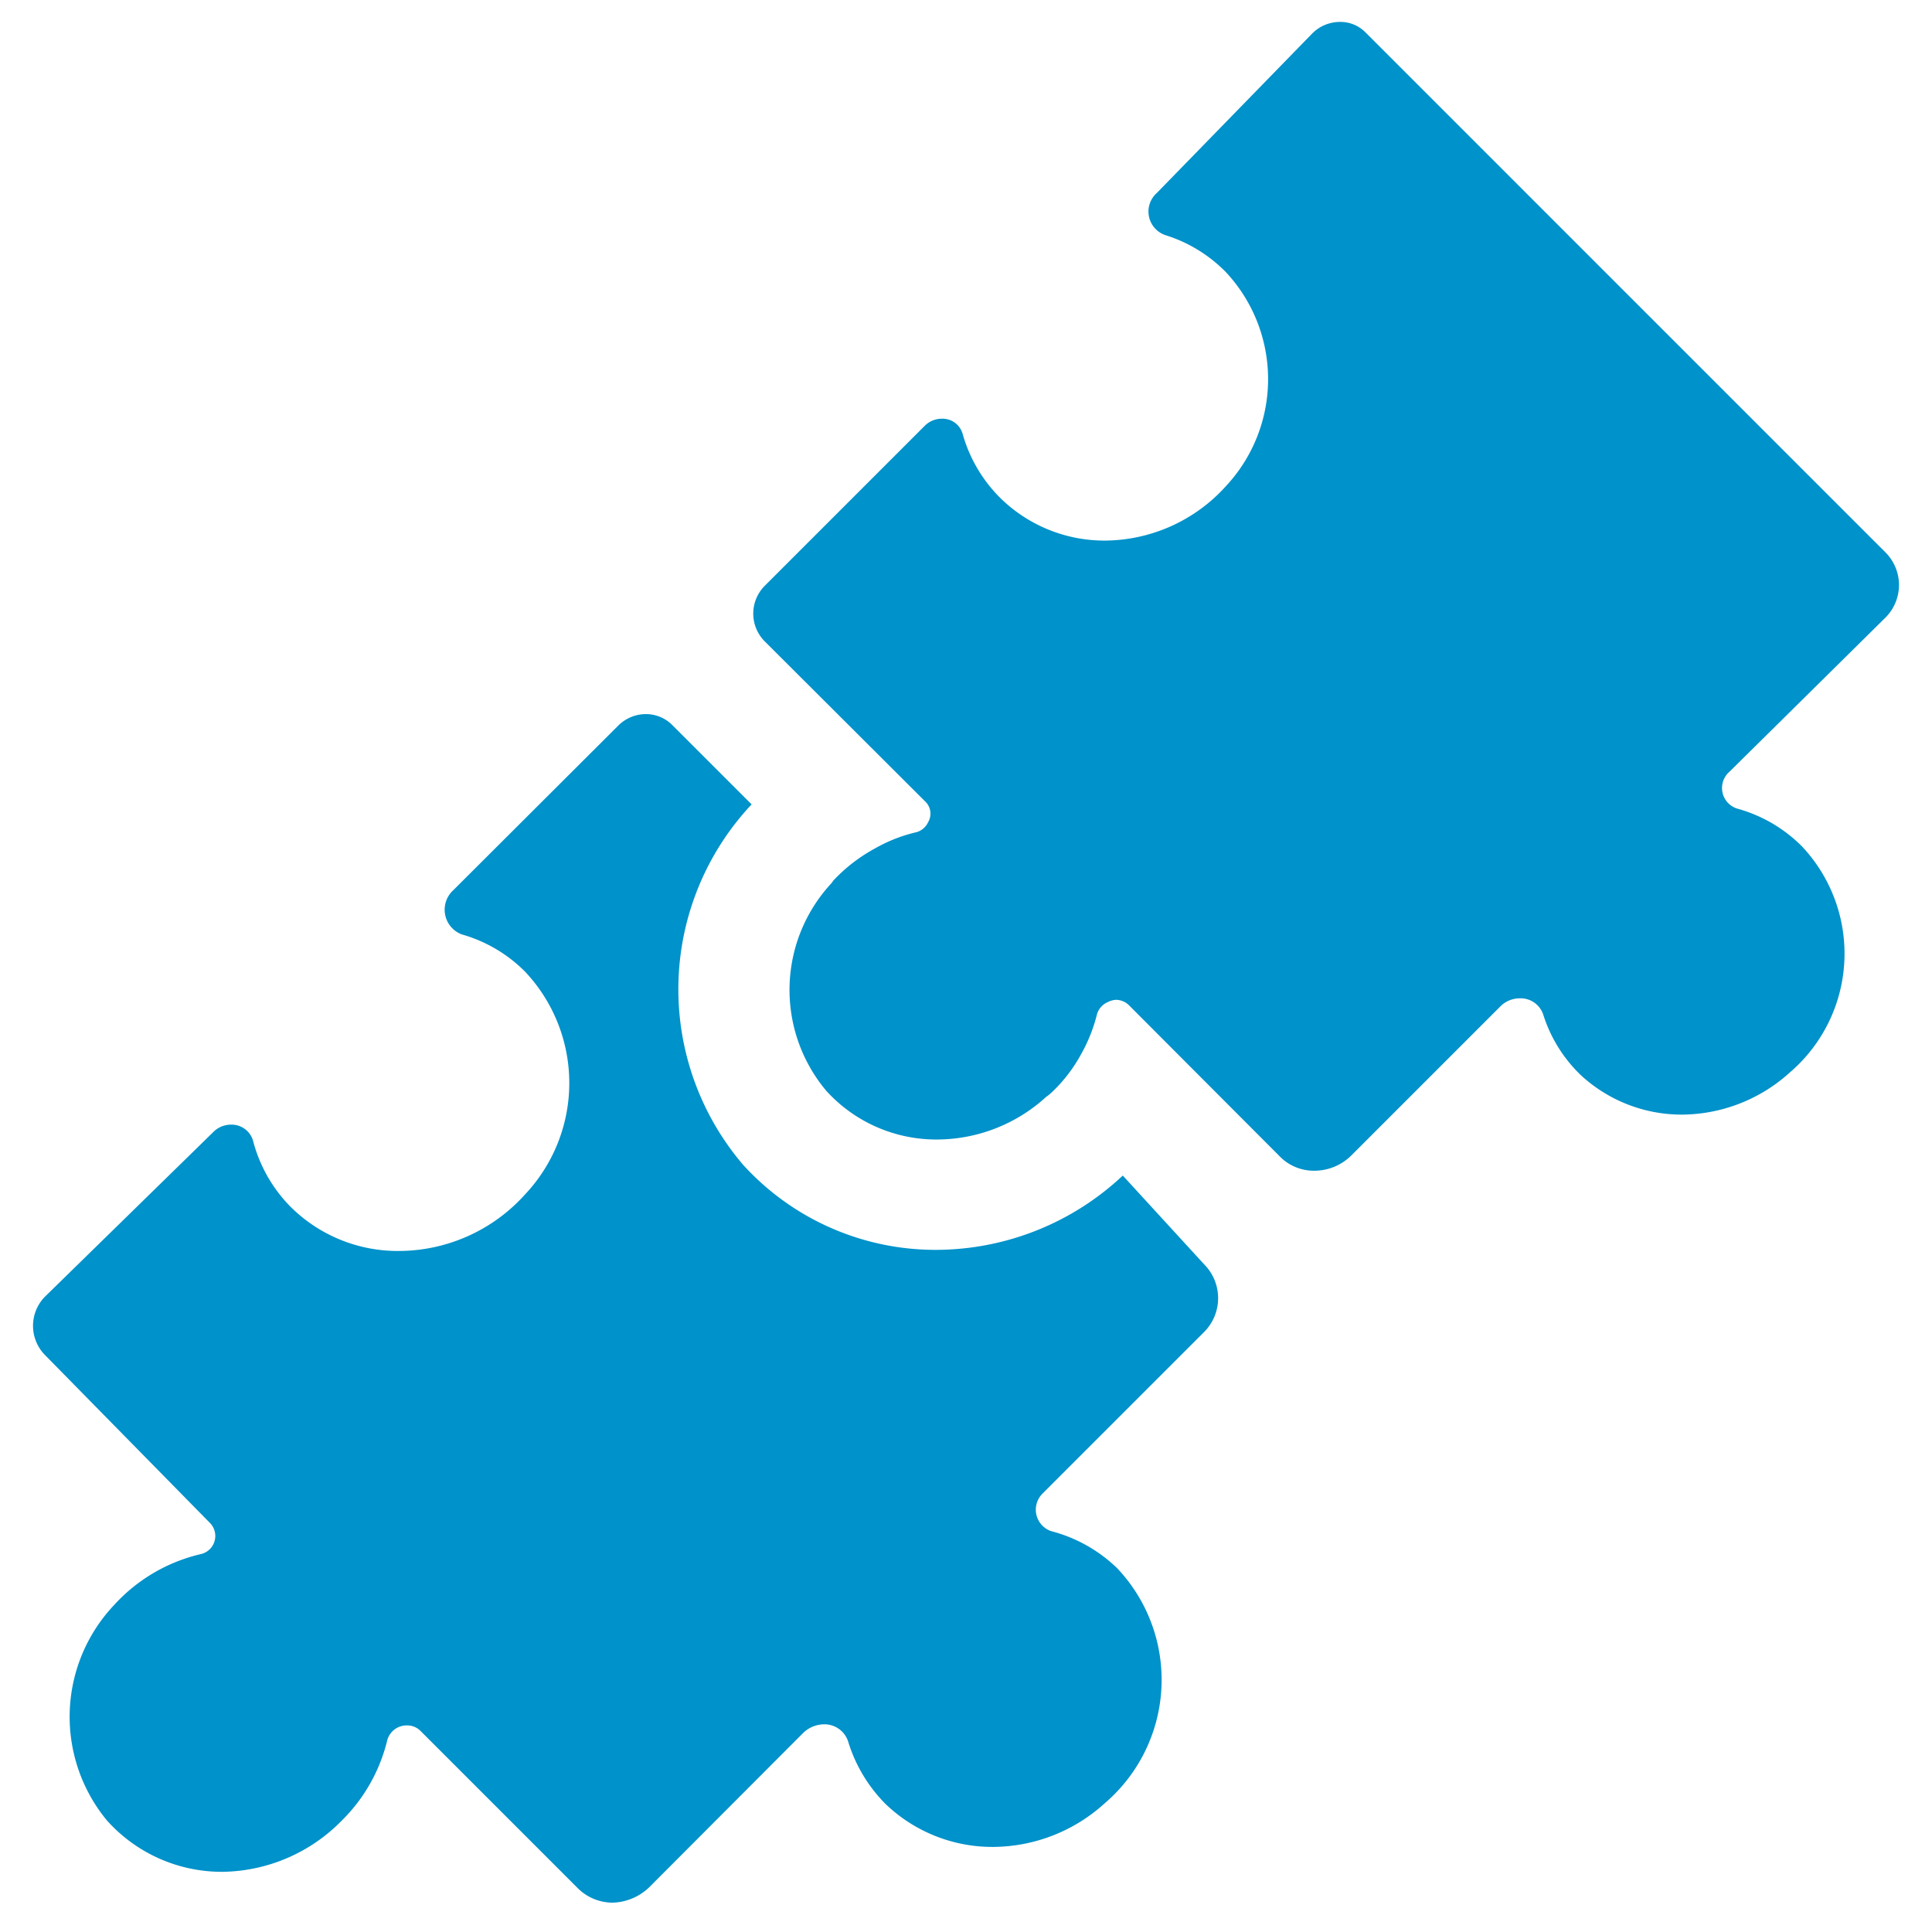
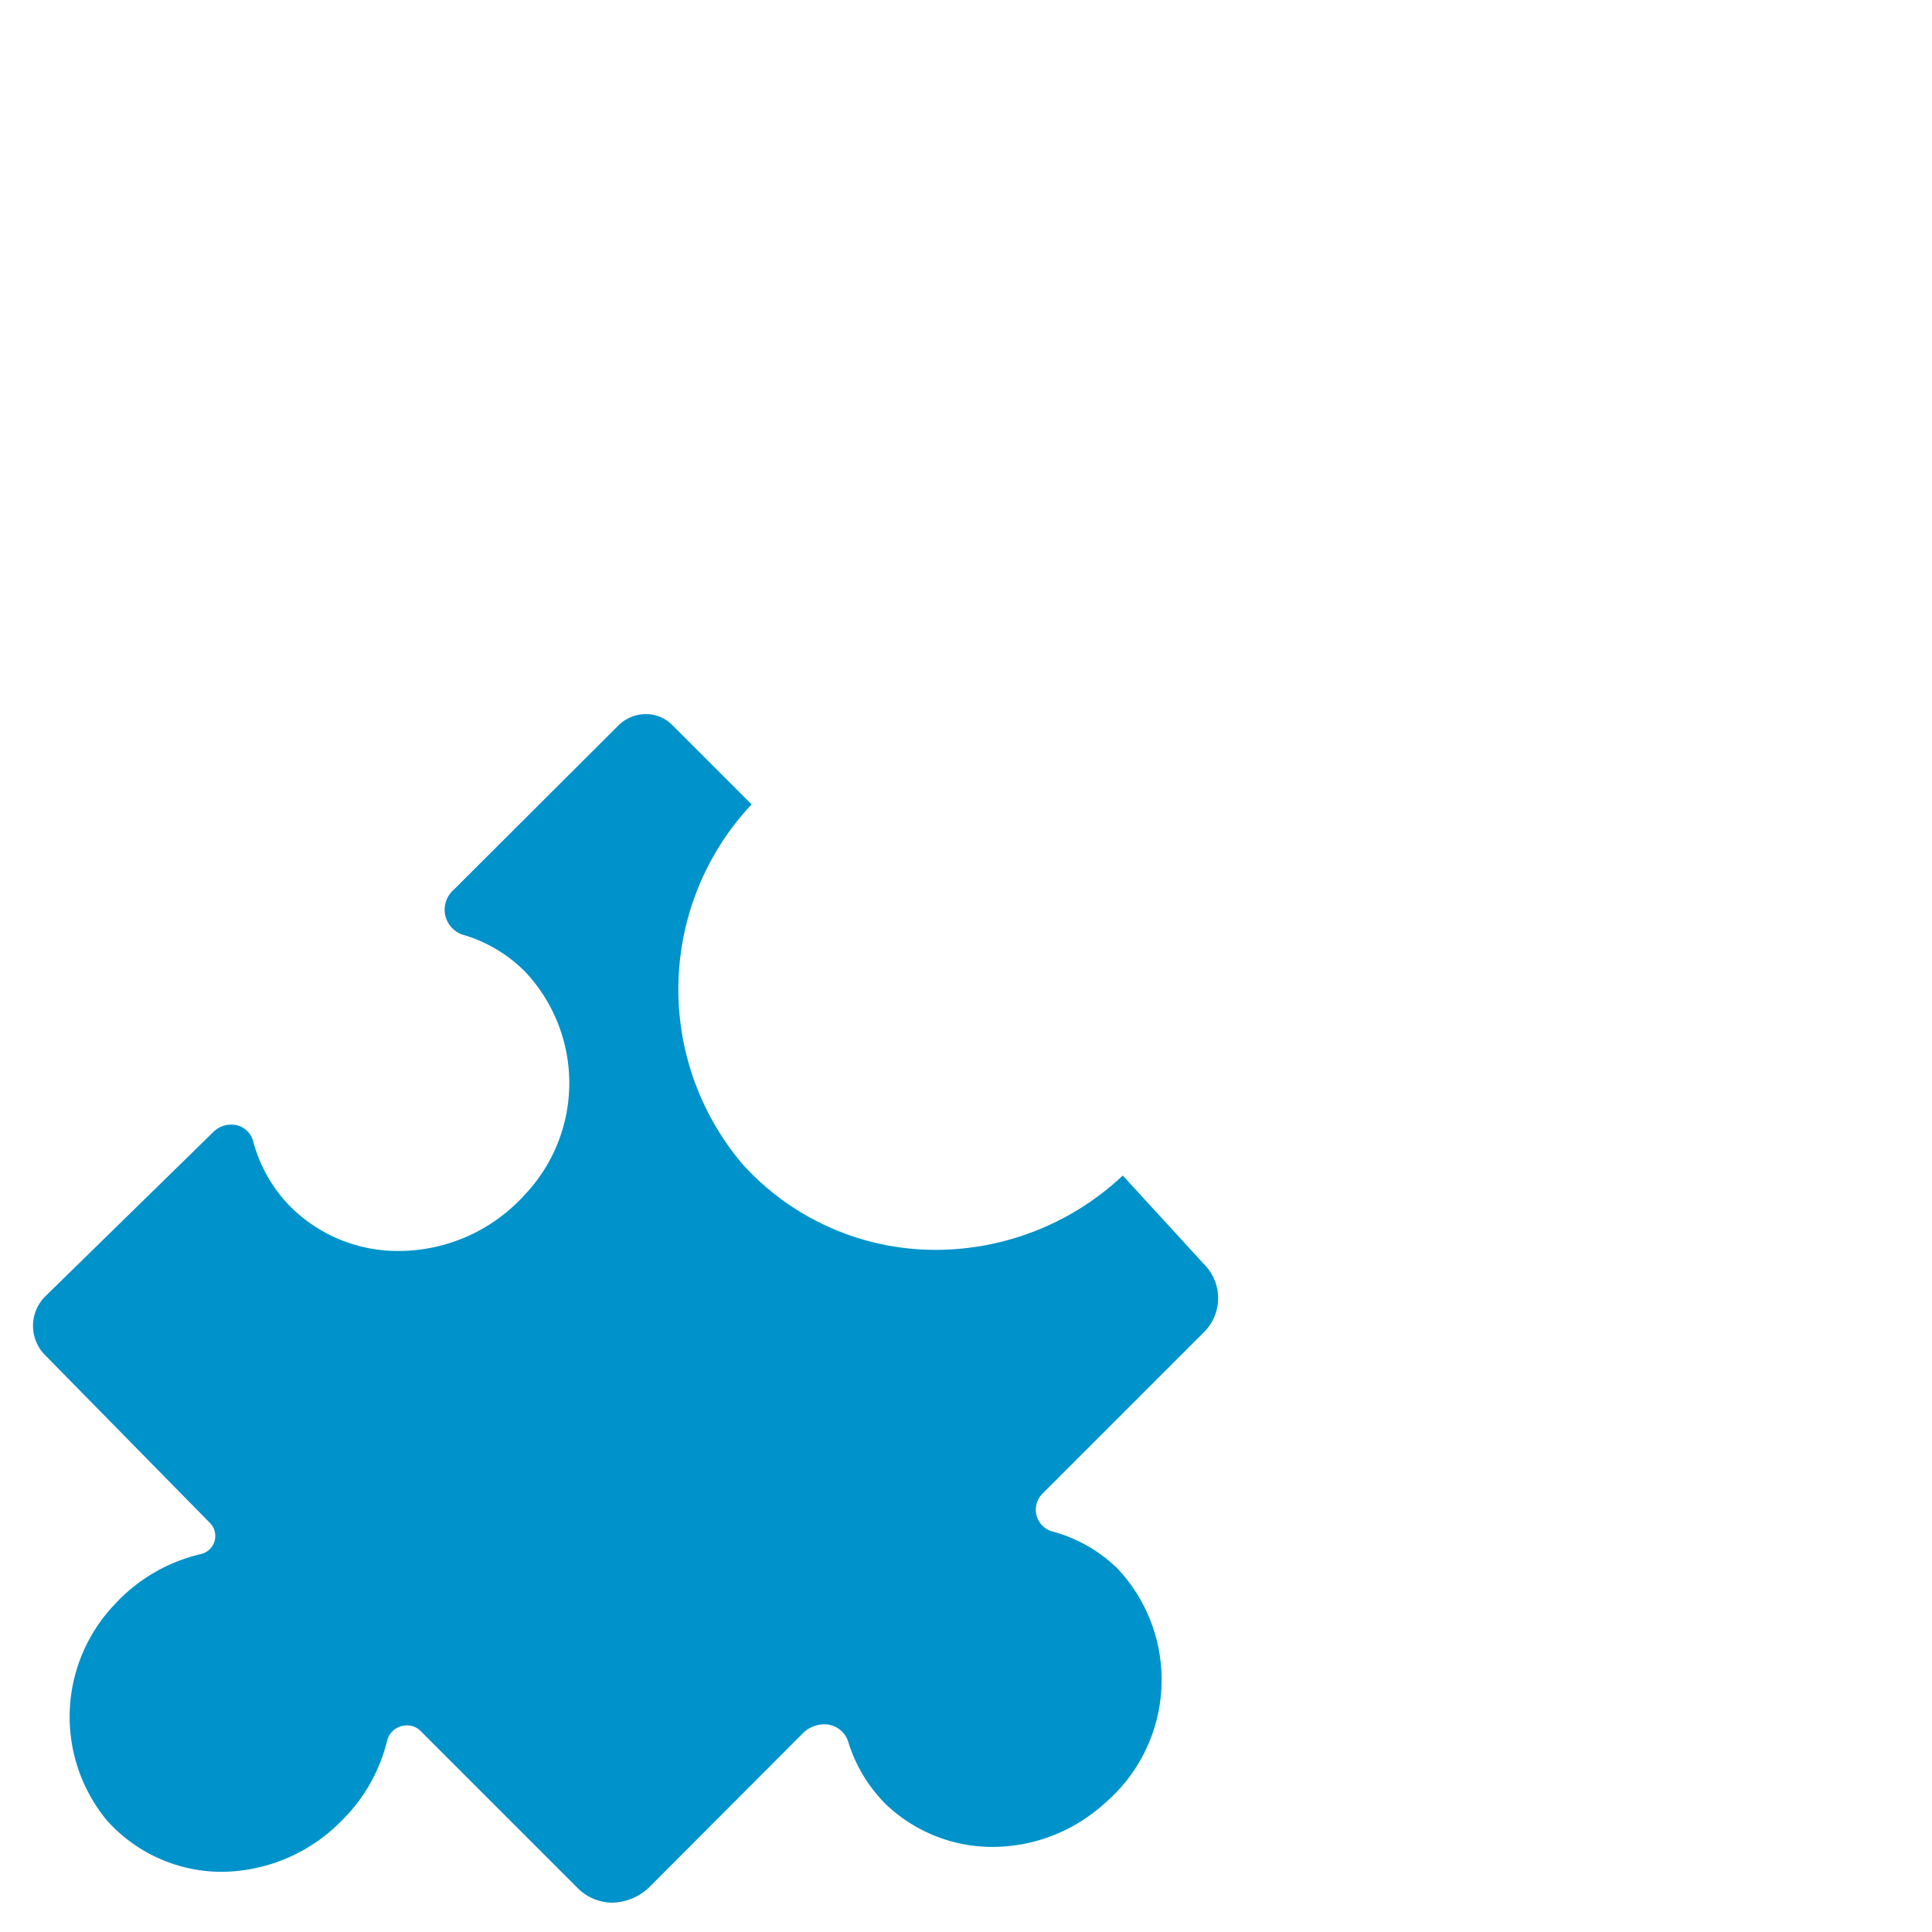
<svg xmlns="http://www.w3.org/2000/svg" viewBox="0 0 52 52">
  <defs>
    <style>.cls-1{fill:#0092ca;}</style>
  </defs>
  <path class="cls-1" d="M30.22,31.64a7.36,7.36,0,0,1-5,2A7,7,0,0,1,20,31.35a7.27,7.27,0,0,1,.23-9.7l0,0-2.14-2.14a1,1,0,0,0-.7-.29,1.06,1.06,0,0,0-.77.33l-4.42,4.41a.71.71,0,0,0,.23,1.19,3.9,3.9,0,0,1,1.7,1,4.37,4.37,0,0,1,0,6,4.58,4.58,0,0,1-3.38,1.52,4.09,4.09,0,0,1-2.94-1.2,3.94,3.94,0,0,1-1-1.77.6.6,0,0,0-.59-.43.67.67,0,0,0-.48.2L1.21,34.9a1.12,1.12,0,0,0,0,1.57L5.66,41a.5.5,0,0,1-.26.83,4.55,4.55,0,0,0-2.32,1.36A4.38,4.38,0,0,0,2.88,49,4.15,4.15,0,0,0,6,50.38,4.57,4.57,0,0,0,9.2,49a4.53,4.53,0,0,0,1.22-2.15.54.54,0,0,1,.53-.41.5.5,0,0,1,.36.14l4.24,4.24a1.33,1.33,0,0,0,.95.39,1.48,1.48,0,0,0,1-.44l4.12-4.13a.82.82,0,0,1,.56-.23.67.67,0,0,1,.65.47,4.07,4.07,0,0,0,1,1.67,4.15,4.15,0,0,0,2.91,1.16,4.5,4.5,0,0,0,3-1.18,4.37,4.37,0,0,0,.33-6.32,4,4,0,0,0-1.78-1,.61.61,0,0,1-.24-1l4.36-4.36a1.29,1.29,0,0,0,0-1.82Z" />
-   <path class="cls-1" d="M50.75,16.62a1.24,1.24,0,0,0,0-1.75l-14-14a.94.94,0,0,0-.68-.28,1.05,1.05,0,0,0-.75.31L31.14,5.19a.67.67,0,0,0,.23,1.14,3.9,3.9,0,0,1,1.63,1,4.22,4.22,0,0,1,0,5.75,4.42,4.42,0,0,1-3.26,1.47,4,4,0,0,1-2.83-1.16,3.93,3.93,0,0,1-1-1.71.56.56,0,0,0-.56-.41.65.65,0,0,0-.46.19l-4.3,4.3a1.06,1.06,0,0,0,0,1.51l4.33,4.32a.45.45,0,0,1,.06.54.49.49,0,0,1-.32.27,4.12,4.12,0,0,0-1.1.43,4.44,4.44,0,0,0-1.13.87l-.05.07a4.22,4.22,0,0,0-.14,5.59,4,4,0,0,0,3,1.31,4.37,4.37,0,0,0,2.92-1.15,1.3,1.3,0,0,0,.18-.15,4.11,4.11,0,0,0,.76-1,4.27,4.27,0,0,0,.42-1.05.51.51,0,0,1,.3-.35.55.55,0,0,1,.22-.06.51.51,0,0,1,.34.14l4.08,4.09a1.28,1.28,0,0,0,.92.37,1.41,1.41,0,0,0,1-.42l4-4a.74.74,0,0,1,.53-.22.64.64,0,0,1,.63.45,3.88,3.88,0,0,0,1,1.61A4,4,0,0,0,45.25,30a4.36,4.36,0,0,0,2.93-1.14,4.21,4.21,0,0,0,.31-6.09,3.93,3.93,0,0,0-1.71-1,.58.58,0,0,1-.23-1Z" />
</svg>